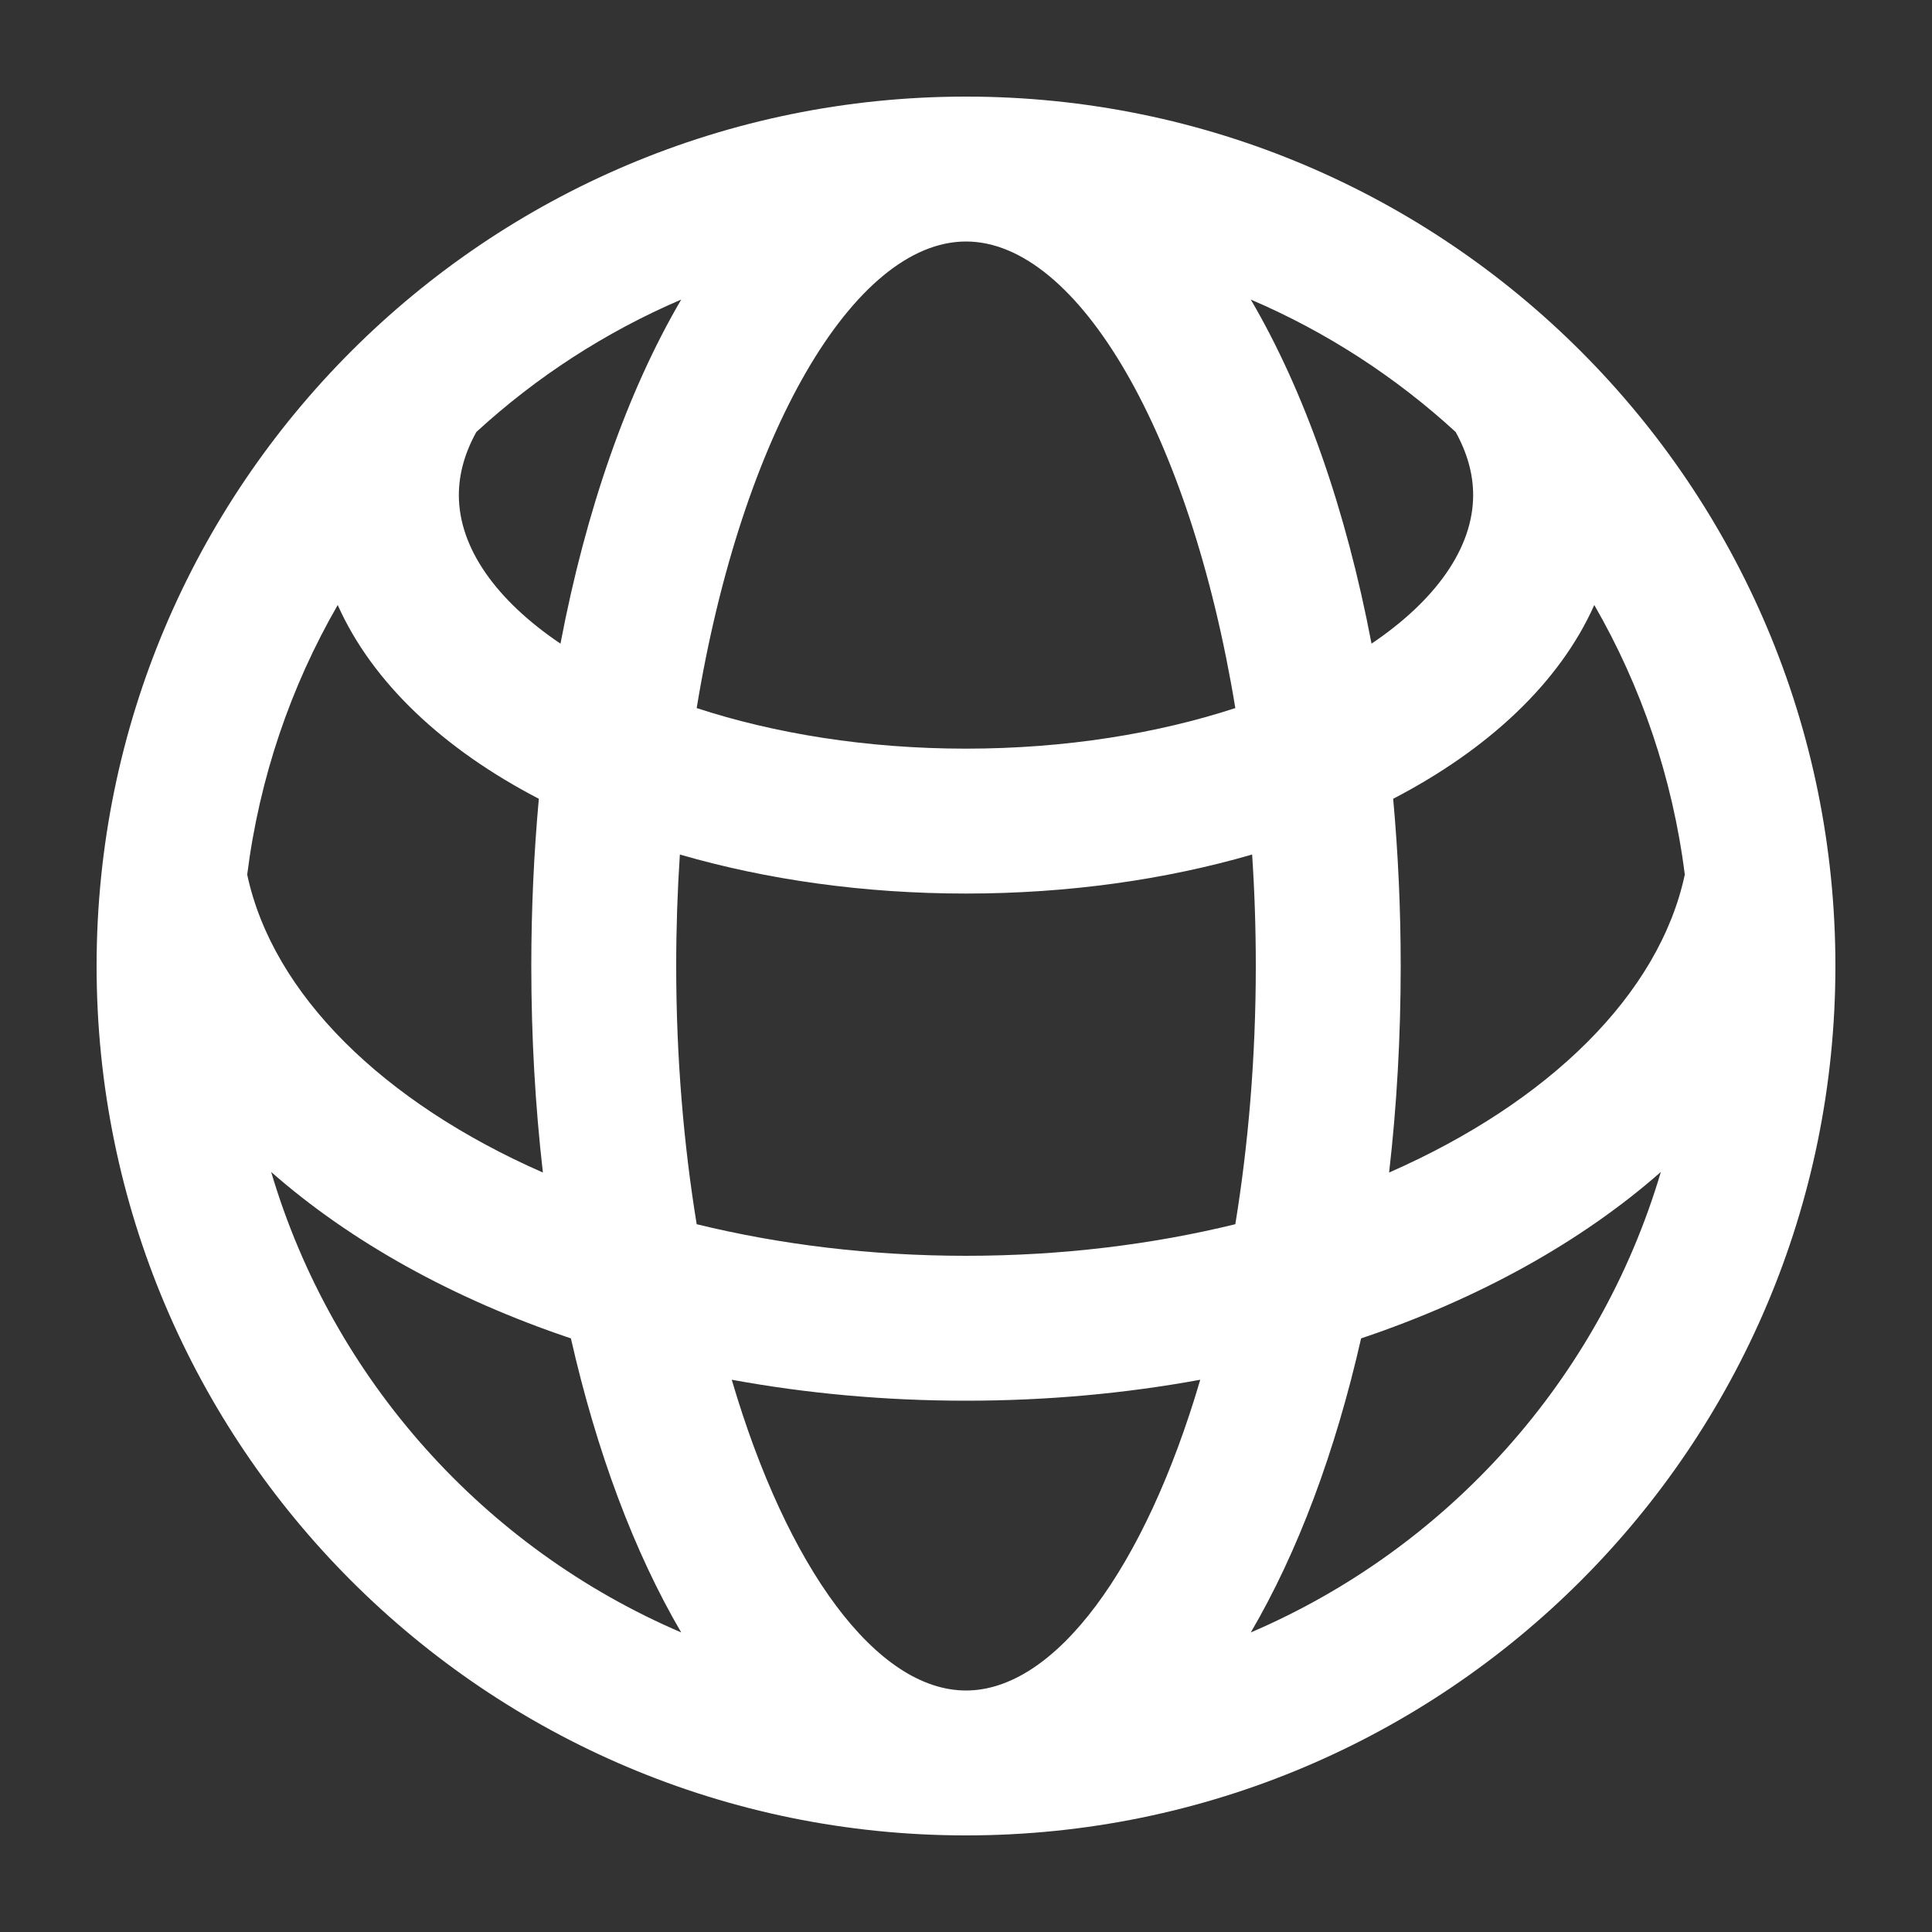
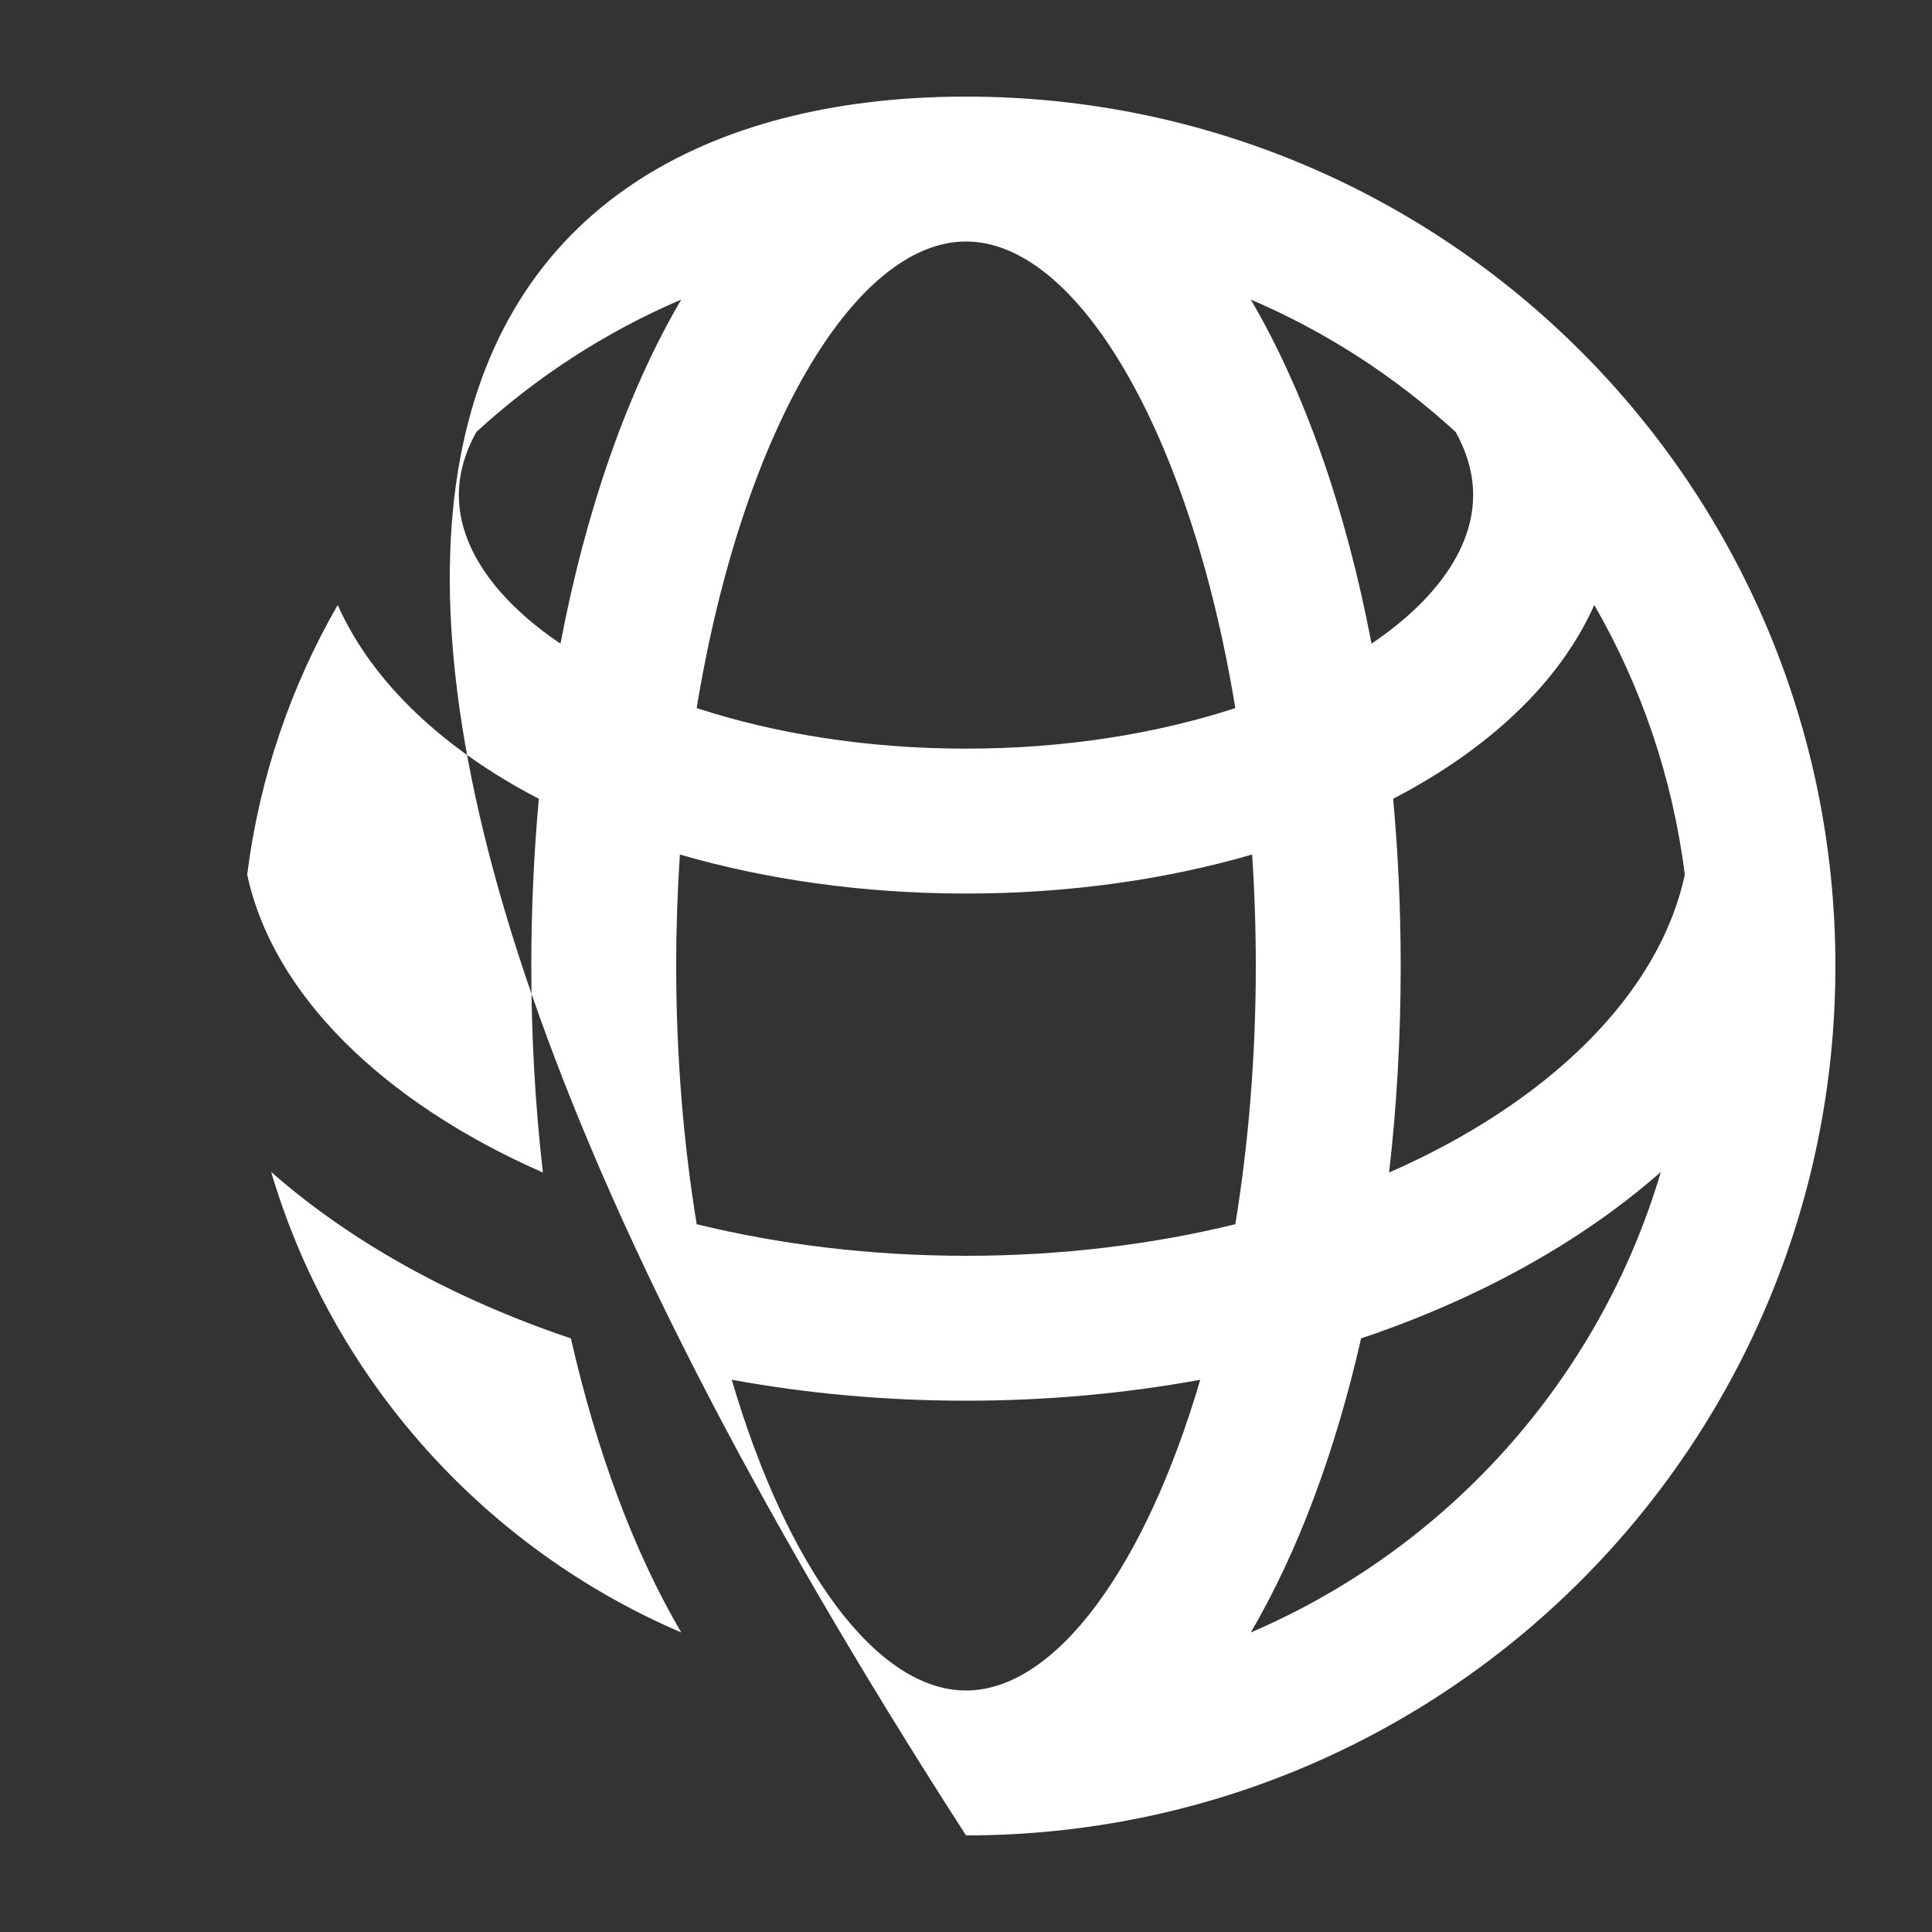
<svg xmlns="http://www.w3.org/2000/svg" width="20px" height="20px" viewBox="0 0 20 20" version="1.1">
  <rect x="0" y="0" width="20" height="20" fill="#333333" stroke="none" />
  <title>73011FC3-71FD-428D-85D4-E83EE73AADCC</title>
  <desc>Created with sketchtool.</desc>
  <g id="Asset-Artboard-Page" stroke="none" stroke-width="1" fill="none" fill-rule="evenodd">
    <g id="icon/meta/global/default" fill="#FFFFFF">
-       <path d="M4.931,4.472 C4.813,4.685 4.75,4.904 4.75,5.125 C4.75,5.674 5.139,6.216 5.802,6.663 C6.066,5.275 6.495,4.052 7.052,3.101 C6.267,3.437 5.551,3.903 4.931,4.472 L4.931,4.472 Z M3.496,6.263 C3.011,7.104 2.686,8.048 2.559,9.054 C2.824,10.293 3.965,11.411 5.62,12.138 C5.541,11.451 5.5,10.735 5.5,10 C5.5,9.409 5.527,8.83 5.578,8.269 C4.595,7.758 3.856,7.07 3.496,6.263 L3.496,6.263 Z M15.069,4.472 C14.449,3.903 13.733,3.437 12.948,3.101 C13.505,4.052 13.934,5.275 14.198,6.663 C14.861,6.216 15.25,5.674 15.25,5.125 C15.25,4.904 15.187,4.685 15.069,4.472 L15.069,4.472 Z M16.504,6.263 C16.144,7.07 15.405,7.758 14.422,8.269 C14.473,8.83 14.5,9.409 14.5,10 C14.5,10.735 14.459,11.451 14.38,12.138 C16.035,11.411 17.176,10.293 17.441,9.054 C17.314,8.048 16.989,7.104 16.504,6.263 Z M7.038,8.846 C7.013,9.222 7,9.607 7,10 C7,10.945 7.077,11.845 7.212,12.673 C8.071,12.883 9.011,13 10,13 C10.989,13 11.929,12.883 12.788,12.673 C12.923,11.845 13,10.945 13,10 C13,9.607 12.987,9.222 12.962,8.846 C12.063,9.107 11.056,9.25 10,9.25 C8.944,9.25 7.937,9.107 7.038,8.846 L7.038,8.846 Z M7.212,7.33 C8.014,7.592 8.967,7.75 10,7.75 C11.033,7.75 11.986,7.592 12.788,7.33 C12.322,4.487 11.158,2.5 10,2.5 C8.842,2.5 7.678,4.487 7.212,7.33 L7.212,7.33 Z M7.052,16.899 C6.565,16.068 6.177,15.03 5.91,13.855 C4.691,13.445 3.629,12.855 2.807,12.132 C3.443,14.281 5.016,16.027 7.052,16.899 L7.052,16.899 Z M12.948,16.899 C14.984,16.027 16.557,14.281 17.193,12.132 C16.371,12.855 15.309,13.445 14.09,13.855 C13.823,15.03 13.435,16.068 12.948,16.899 L12.948,16.899 Z M12.425,14.283 C11.652,14.425 10.838,14.5 10,14.5 C9.162,14.5 8.348,14.425 7.575,14.283 C8.149,16.236 9.076,17.5 10,17.5 C10.924,17.5 11.851,16.236 12.425,14.283 L12.425,14.283 Z M10,19 C5.029,19 1,14.971 1,10 C1,5.029 5.029,1 10,1 C14.971,1 19,5.029 19,10 C19,14.971 14.971,19 10,19 Z" id="Shape" />
+       <path d="M4.931,4.472 C4.813,4.685 4.75,4.904 4.75,5.125 C4.75,5.674 5.139,6.216 5.802,6.663 C6.066,5.275 6.495,4.052 7.052,3.101 C6.267,3.437 5.551,3.903 4.931,4.472 L4.931,4.472 Z M3.496,6.263 C3.011,7.104 2.686,8.048 2.559,9.054 C2.824,10.293 3.965,11.411 5.62,12.138 C5.541,11.451 5.5,10.735 5.5,10 C5.5,9.409 5.527,8.83 5.578,8.269 C4.595,7.758 3.856,7.07 3.496,6.263 L3.496,6.263 Z M15.069,4.472 C14.449,3.903 13.733,3.437 12.948,3.101 C13.505,4.052 13.934,5.275 14.198,6.663 C14.861,6.216 15.25,5.674 15.25,5.125 C15.25,4.904 15.187,4.685 15.069,4.472 L15.069,4.472 Z M16.504,6.263 C16.144,7.07 15.405,7.758 14.422,8.269 C14.473,8.83 14.5,9.409 14.5,10 C14.5,10.735 14.459,11.451 14.38,12.138 C16.035,11.411 17.176,10.293 17.441,9.054 C17.314,8.048 16.989,7.104 16.504,6.263 Z M7.038,8.846 C7.013,9.222 7,9.607 7,10 C7,10.945 7.077,11.845 7.212,12.673 C8.071,12.883 9.011,13 10,13 C10.989,13 11.929,12.883 12.788,12.673 C12.923,11.845 13,10.945 13,10 C13,9.607 12.987,9.222 12.962,8.846 C12.063,9.107 11.056,9.25 10,9.25 C8.944,9.25 7.937,9.107 7.038,8.846 L7.038,8.846 Z M7.212,7.33 C8.014,7.592 8.967,7.75 10,7.75 C11.033,7.75 11.986,7.592 12.788,7.33 C12.322,4.487 11.158,2.5 10,2.5 C8.842,2.5 7.678,4.487 7.212,7.33 L7.212,7.33 Z M7.052,16.899 C6.565,16.068 6.177,15.03 5.91,13.855 C4.691,13.445 3.629,12.855 2.807,12.132 C3.443,14.281 5.016,16.027 7.052,16.899 L7.052,16.899 Z M12.948,16.899 C14.984,16.027 16.557,14.281 17.193,12.132 C16.371,12.855 15.309,13.445 14.09,13.855 C13.823,15.03 13.435,16.068 12.948,16.899 L12.948,16.899 Z M12.425,14.283 C11.652,14.425 10.838,14.5 10,14.5 C9.162,14.5 8.348,14.425 7.575,14.283 C8.149,16.236 9.076,17.5 10,17.5 C10.924,17.5 11.851,16.236 12.425,14.283 L12.425,14.283 Z M10,19 C1,5.029 5.029,1 10,1 C14.971,1 19,5.029 19,10 C19,14.971 14.971,19 10,19 Z" id="Shape" />
    </g>
  </g>
</svg>